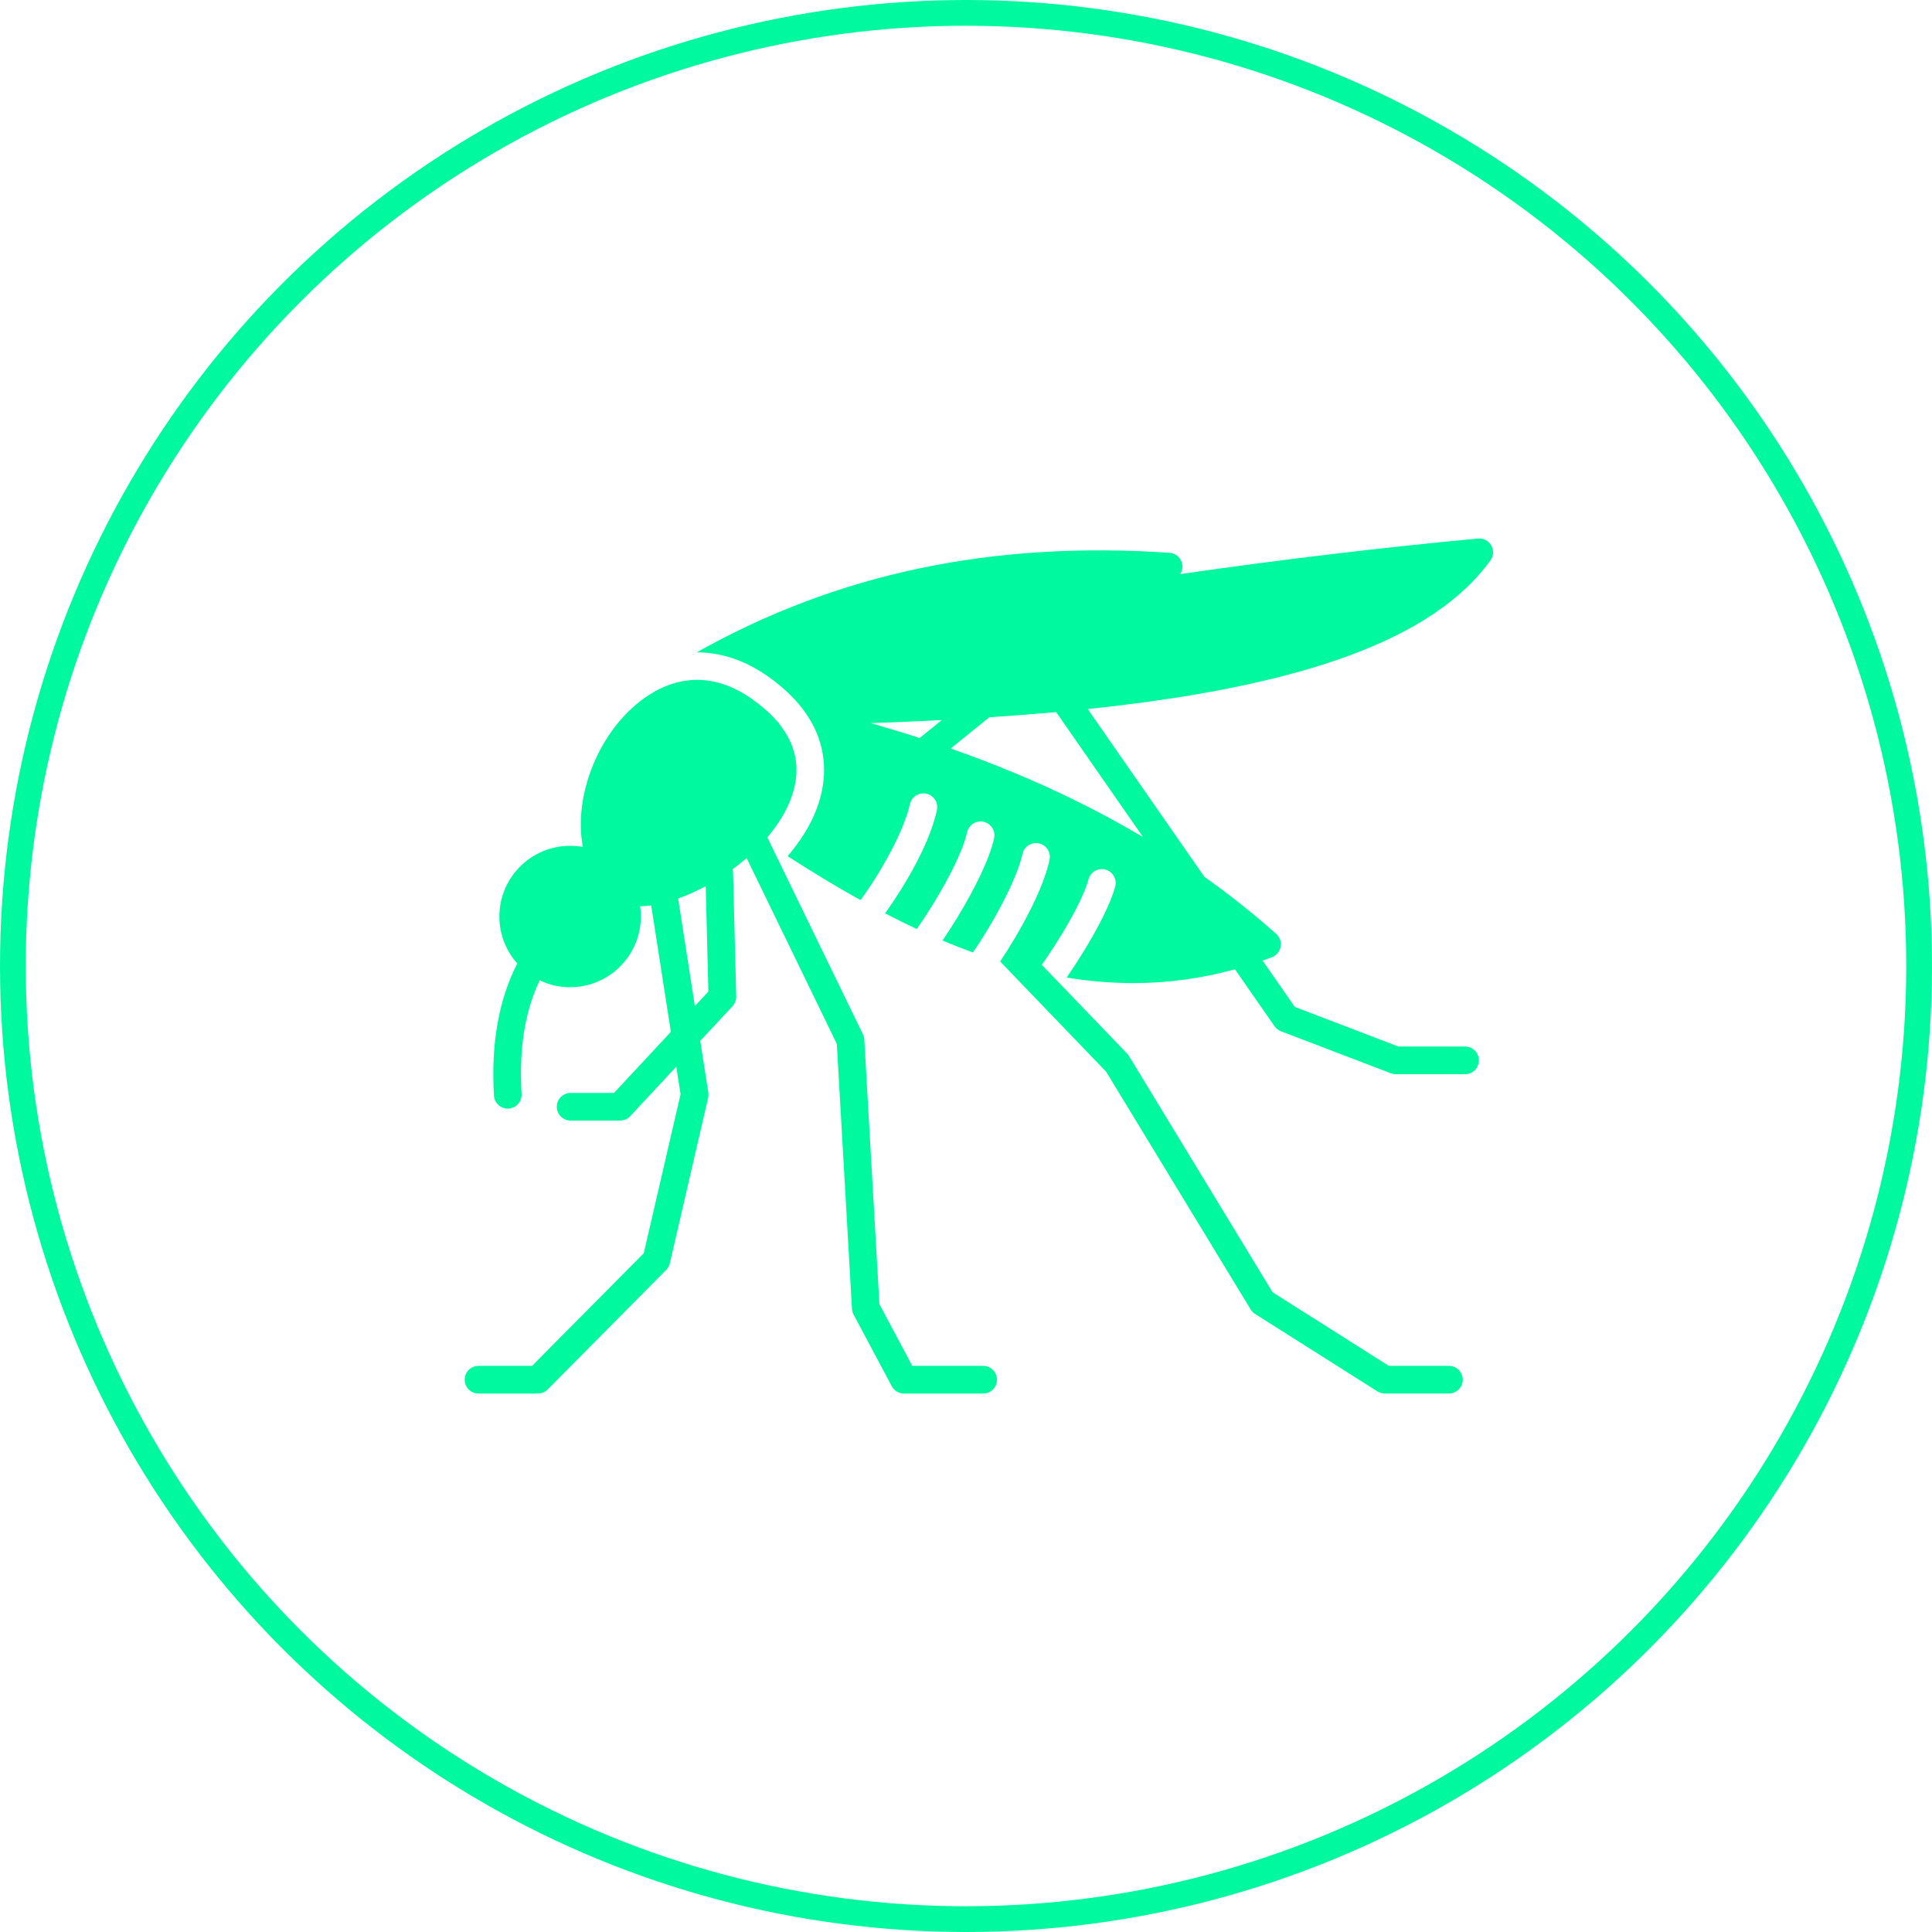
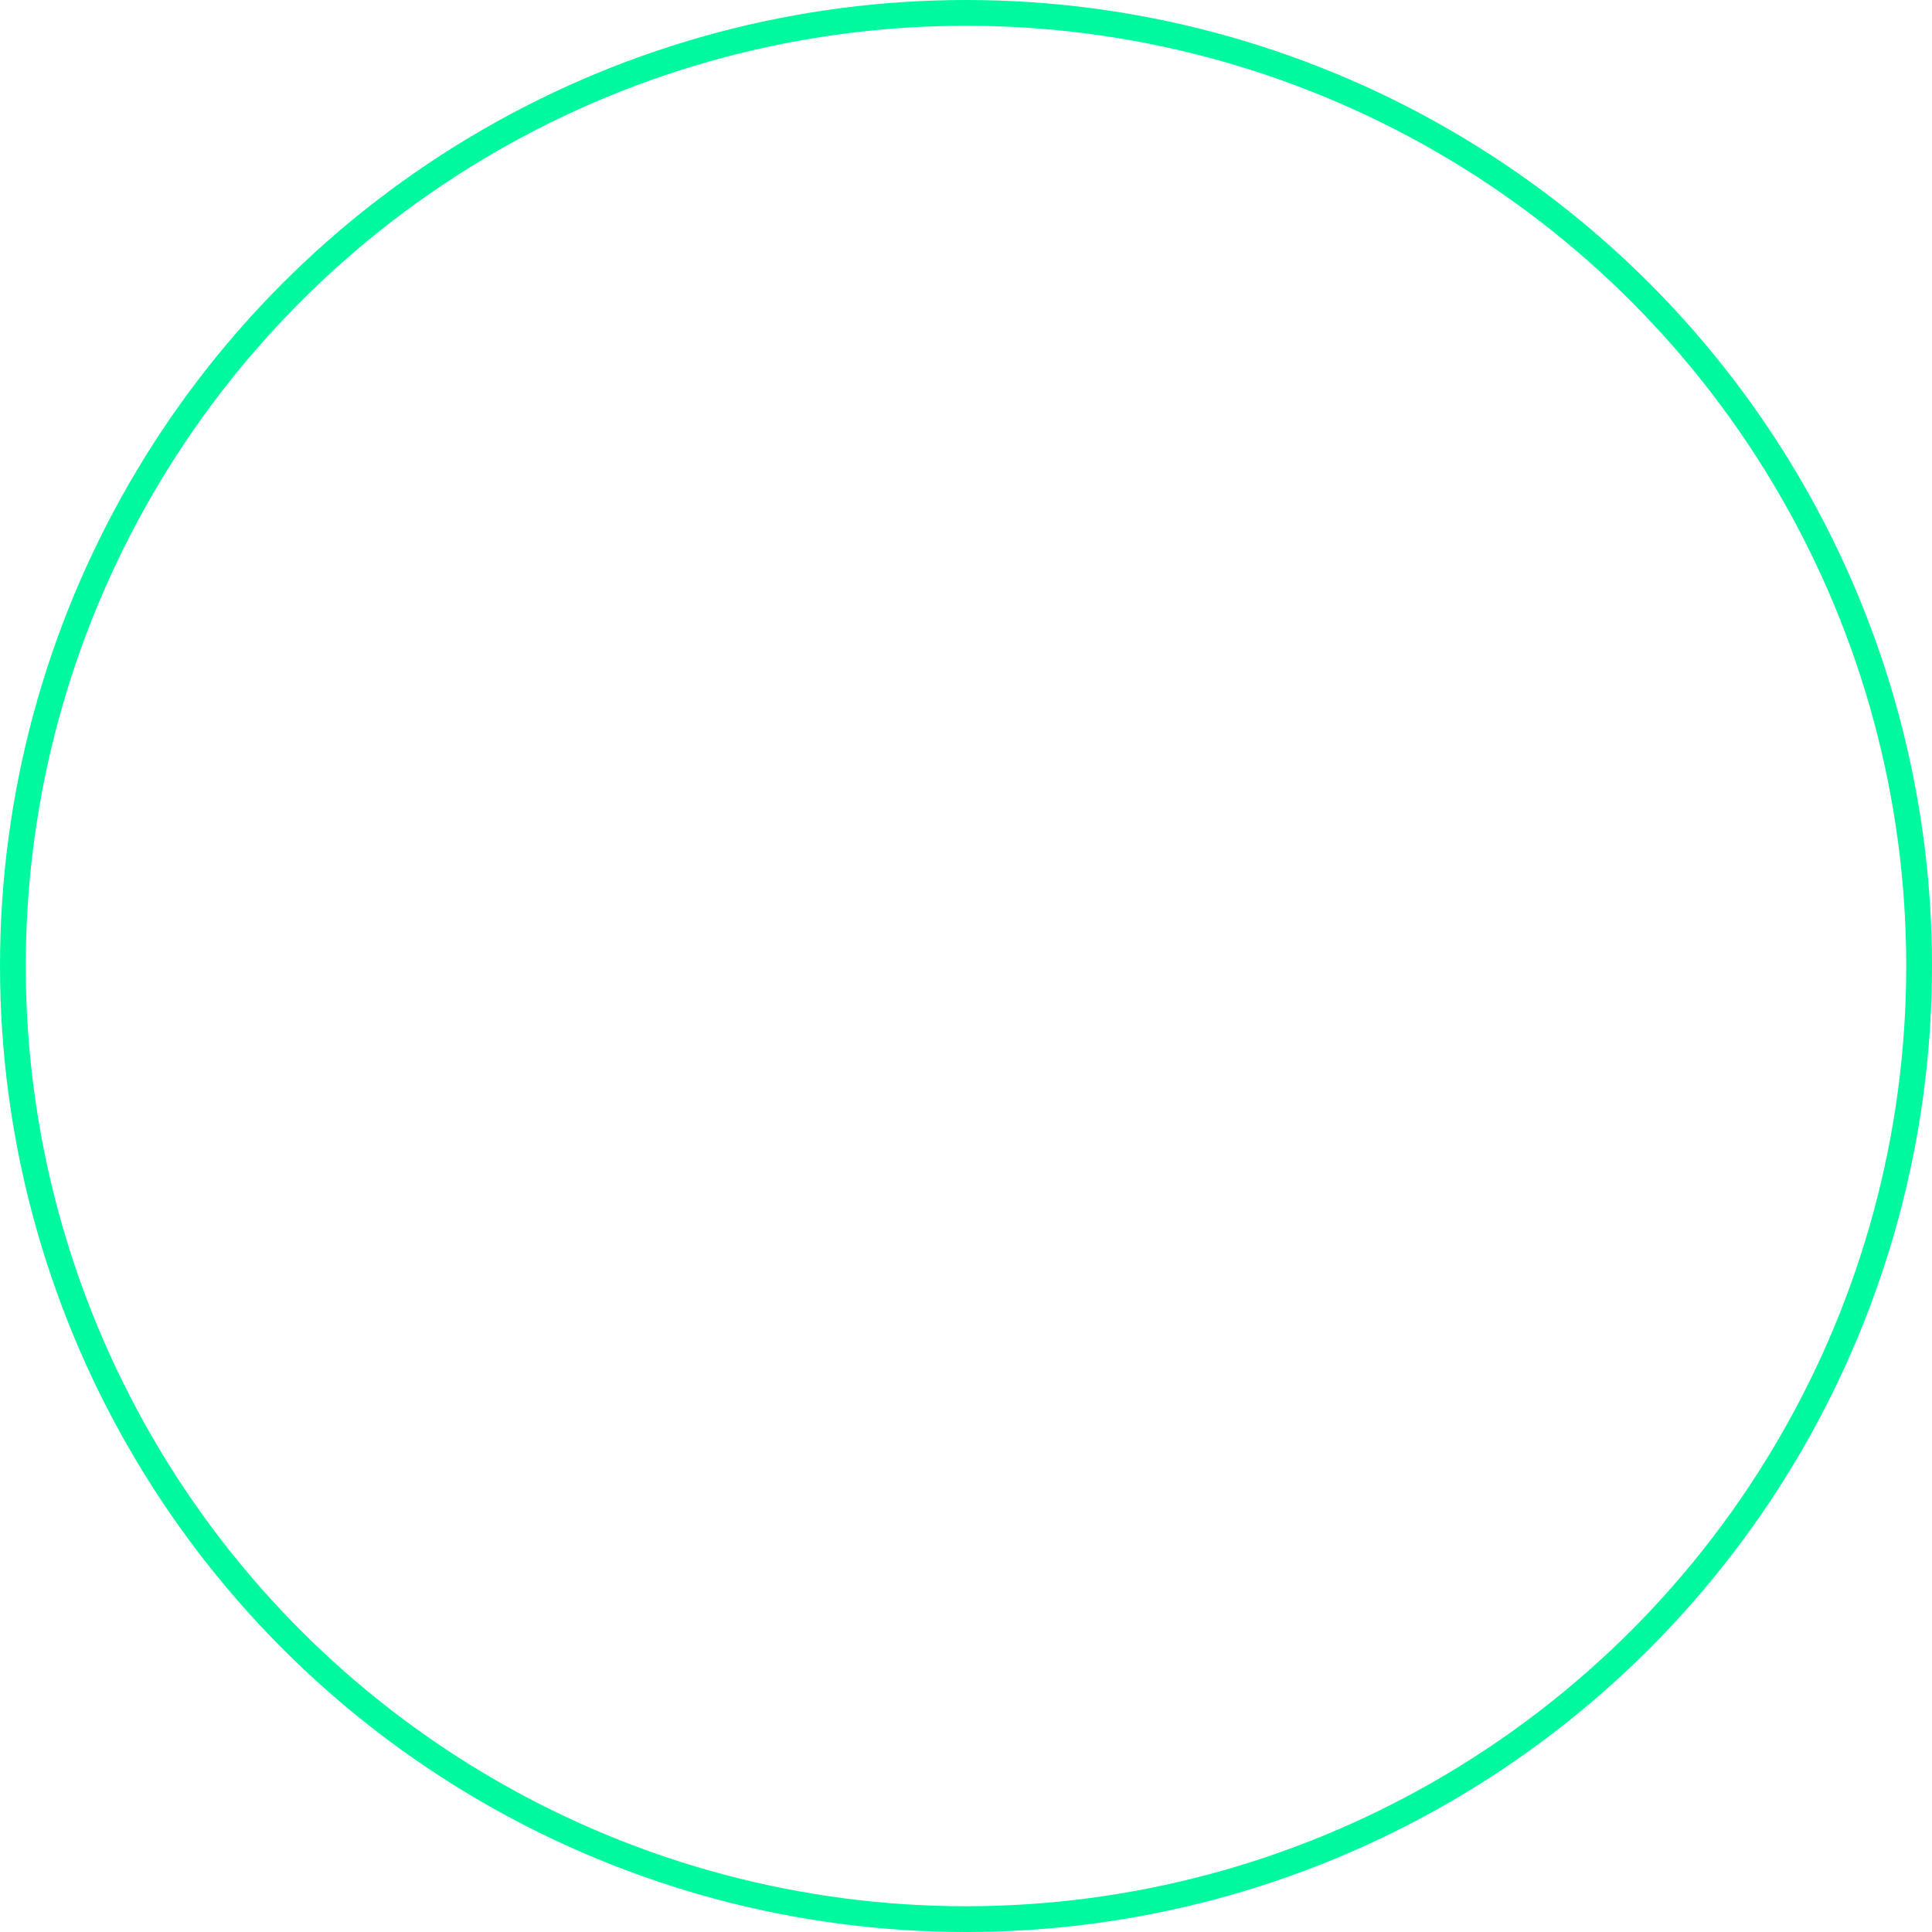
<svg xmlns="http://www.w3.org/2000/svg" width="150" height="150" viewBox="0 0 150 150" fill="none">
  <circle cx="75" cy="75" r="74" stroke="#00F99F" stroke-width="2" />
-   <path d="M76.333 106.045H70.831L68.278 101.254L67.104 80.707C67.096 80.566 67.06 80.428 66.999 80.301L59.575 65.011C59.731 64.827 59.882 64.641 60.026 64.452C60.029 64.447 60.033 64.443 60.037 64.437C60.058 64.409 60.08 64.381 60.099 64.352C60.103 64.349 60.106 64.344 60.109 64.341C60.621 63.649 61.042 62.922 61.343 62.174C62.185 60.075 61.955 58.147 60.661 56.413C60.617 56.35 60.569 56.289 60.52 56.227C60.495 56.191 60.474 56.151 60.456 56.109V56.108C60.416 56.08 60.377 56.048 60.342 56.013C60.342 56.011 60.34 56.011 60.34 56.011C60.339 56.009 60.339 56.009 60.337 56.008C60.31 55.974 60.282 55.942 60.251 55.91C60.25 55.908 60.25 55.908 60.248 55.906C59.748 55.34 59.128 54.795 58.39 54.273C57.607 53.721 56.85 53.345 56.127 53.109C56.126 53.107 56.126 53.107 56.124 53.107C56.123 53.107 56.121 53.105 56.12 53.107C56.034 53.078 55.948 53.052 55.862 53.027C55.388 52.894 54.929 52.819 54.487 52.794C54.485 52.794 54.485 52.794 54.484 52.794H54.482C54.384 52.788 54.286 52.785 54.189 52.783H54.184C52.527 52.769 51.118 53.429 50.06 54.177C46.543 56.658 44.488 61.712 45.254 65.758C44.933 65.7 44.603 65.669 44.266 65.669C43.859 65.669 43.461 65.713 43.079 65.798C40.617 66.341 38.771 68.537 38.771 71.159C38.771 72.556 39.297 73.833 40.161 74.803C38.721 77.615 38.111 81.059 38.351 85.062C38.385 85.632 38.859 86.072 39.423 86.072C39.444 86.072 39.466 86.071 39.488 86.07C40.081 86.034 40.532 85.525 40.496 84.933C40.286 81.43 40.748 78.532 41.905 76.115C42.62 76.457 43.421 76.648 44.266 76.648C46.825 76.648 48.982 74.888 49.586 72.514C49.698 72.081 49.757 71.627 49.757 71.159C49.757 70.888 49.737 70.623 49.7 70.364C49.976 70.358 50.263 70.333 50.559 70.292L52.086 80.114L47.674 84.854H44.305C43.711 84.854 43.23 85.335 43.23 85.928C43.23 86.522 43.711 87.003 44.305 87.003H48.142C48.441 87.003 48.725 86.879 48.929 86.661L52.506 82.817L52.839 84.957L49.983 97.3L41.312 106.045H37.153C36.559 106.045 36.078 106.526 36.078 107.12C36.078 107.713 36.559 108.194 37.153 108.194H41.76C42.046 108.194 42.321 108.08 42.523 107.876L51.724 98.597C51.864 98.455 51.963 98.277 52.008 98.082L54.979 85.24C55.01 85.107 55.015 84.969 54.994 84.834L54.369 80.815L56.872 78.125C57.065 77.918 57.168 77.643 57.16 77.36L56.916 67.75C56.913 67.66 56.899 67.574 56.875 67.491C57.251 67.216 57.616 66.926 57.968 66.621L64.97 81.044L66.146 101.612C66.154 101.768 66.197 101.919 66.27 102.056L69.237 107.625C69.424 107.975 69.788 108.194 70.186 108.194H76.333C76.926 108.194 77.407 107.713 77.407 107.119C77.407 106.526 76.926 106.045 76.333 106.045ZM53.949 78.111L52.651 69.761C53.357 69.51 54.079 69.188 54.793 68.804L54.998 76.984L53.949 78.111ZM115.718 43.509C115.965 43.168 115.99 42.712 115.78 42.347C115.571 41.98 115.166 41.771 114.747 41.811C107.139 42.526 99.422 43.447 91.632 44.571L91.637 44.563C91.839 44.244 91.858 43.84 91.686 43.504C91.515 43.166 91.179 42.944 90.802 42.918C77.02 41.982 65.009 44.511 54.088 50.651C54.835 50.648 55.583 50.745 56.325 50.943H56.327C56.694 51.038 57.059 51.159 57.421 51.305C58.141 51.594 58.85 51.977 59.541 52.455C59.57 52.476 59.6 52.496 59.63 52.518C60.391 53.056 61.029 53.606 61.56 54.161C61.737 54.344 61.901 54.527 62.054 54.711C62.49 55.233 62.837 55.758 63.11 56.276C63.287 56.615 63.434 56.952 63.552 57.285C64.355 59.544 63.878 61.628 63.337 62.974C63.1 63.566 62.796 64.159 62.432 64.74C62.064 65.33 61.636 65.91 61.152 66.473C63.124 67.745 65.004 68.879 66.811 69.885C67.213 69.335 67.62 68.734 68.012 68.108C69.229 66.165 70.305 63.993 70.641 62.443C70.767 61.863 71.338 61.494 71.918 61.62C72.498 61.746 72.867 62.319 72.741 62.899C72.291 64.971 71.056 67.308 69.915 69.127C69.487 69.808 69.074 70.417 68.721 70.912C69.556 71.347 70.376 71.753 71.181 72.129C71.57 71.573 71.973 70.961 72.366 70.324C73.614 68.309 74.771 66.06 75.083 64.627C75.209 64.047 75.781 63.678 76.361 63.804C76.94 63.93 77.308 64.502 77.182 65.082C76.834 66.688 75.661 69.042 74.354 71.192C73.967 71.828 73.569 72.445 73.178 73.02C73.975 73.358 74.759 73.668 75.534 73.95C75.927 73.385 76.332 72.755 76.726 72.098C77.95 70.06 79.068 67.761 79.384 66.301C79.51 65.722 80.084 65.353 80.663 65.48C81.243 65.606 81.611 66.178 81.486 66.758C81.083 68.611 79.946 70.884 78.827 72.775C78.821 72.785 78.815 72.794 78.809 72.805C78.408 73.482 78.012 74.108 77.653 74.648L77.675 74.671L85.883 83.208L97.102 101.664C97.188 101.807 97.306 101.927 97.445 102.014L106.947 108.028C107.119 108.136 107.317 108.193 107.521 108.193H112.493C113.087 108.193 113.568 107.713 113.568 107.119C113.568 106.525 113.087 106.045 112.493 106.045H107.832L98.807 100.334L87.657 81.989C87.617 81.923 87.568 81.86 87.514 81.803L80.884 74.908C81.192 74.472 81.51 74.002 81.823 73.516C83.014 71.674 84.153 69.604 84.509 68.275C84.662 67.702 85.252 67.362 85.824 67.515C86.398 67.668 86.737 68.256 86.586 68.83C86.23 70.159 85.232 72.082 84.116 73.898C83.689 74.593 83.246 75.272 82.815 75.896C84.569 76.183 86.293 76.328 87.995 76.328C90.672 76.328 93.293 75.969 95.882 75.256L98.956 79.677C99.079 79.854 99.253 79.99 99.454 80.067L107.99 83.33C108.112 83.377 108.243 83.401 108.374 83.401H113.747C114.34 83.401 114.821 82.92 114.821 82.326C114.821 81.733 114.34 81.251 113.747 81.251H108.572L100.531 78.178L98.03 74.581C98.272 74.495 98.513 74.407 98.754 74.315C99.105 74.182 99.361 73.876 99.428 73.506C99.497 73.138 99.367 72.76 99.088 72.51C97.344 70.953 95.481 69.472 93.508 68.074L84.453 55.049C88.412 54.635 91.932 54.123 95.099 53.504C105.604 51.452 112.348 48.184 115.718 43.509ZM71.401 57.299C70.159 56.896 68.895 56.511 67.607 56.144C69.52 56.077 71.357 55.998 73.125 55.906L71.401 57.299ZM88.743 64.986C86.911 63.899 85.003 62.874 83.022 61.918C80.139 60.526 77.063 59.256 73.813 58.113L76.812 55.69C78.619 55.571 80.347 55.437 82.002 55.288L88.743 64.986Z" fill="#00F99F" />
</svg>